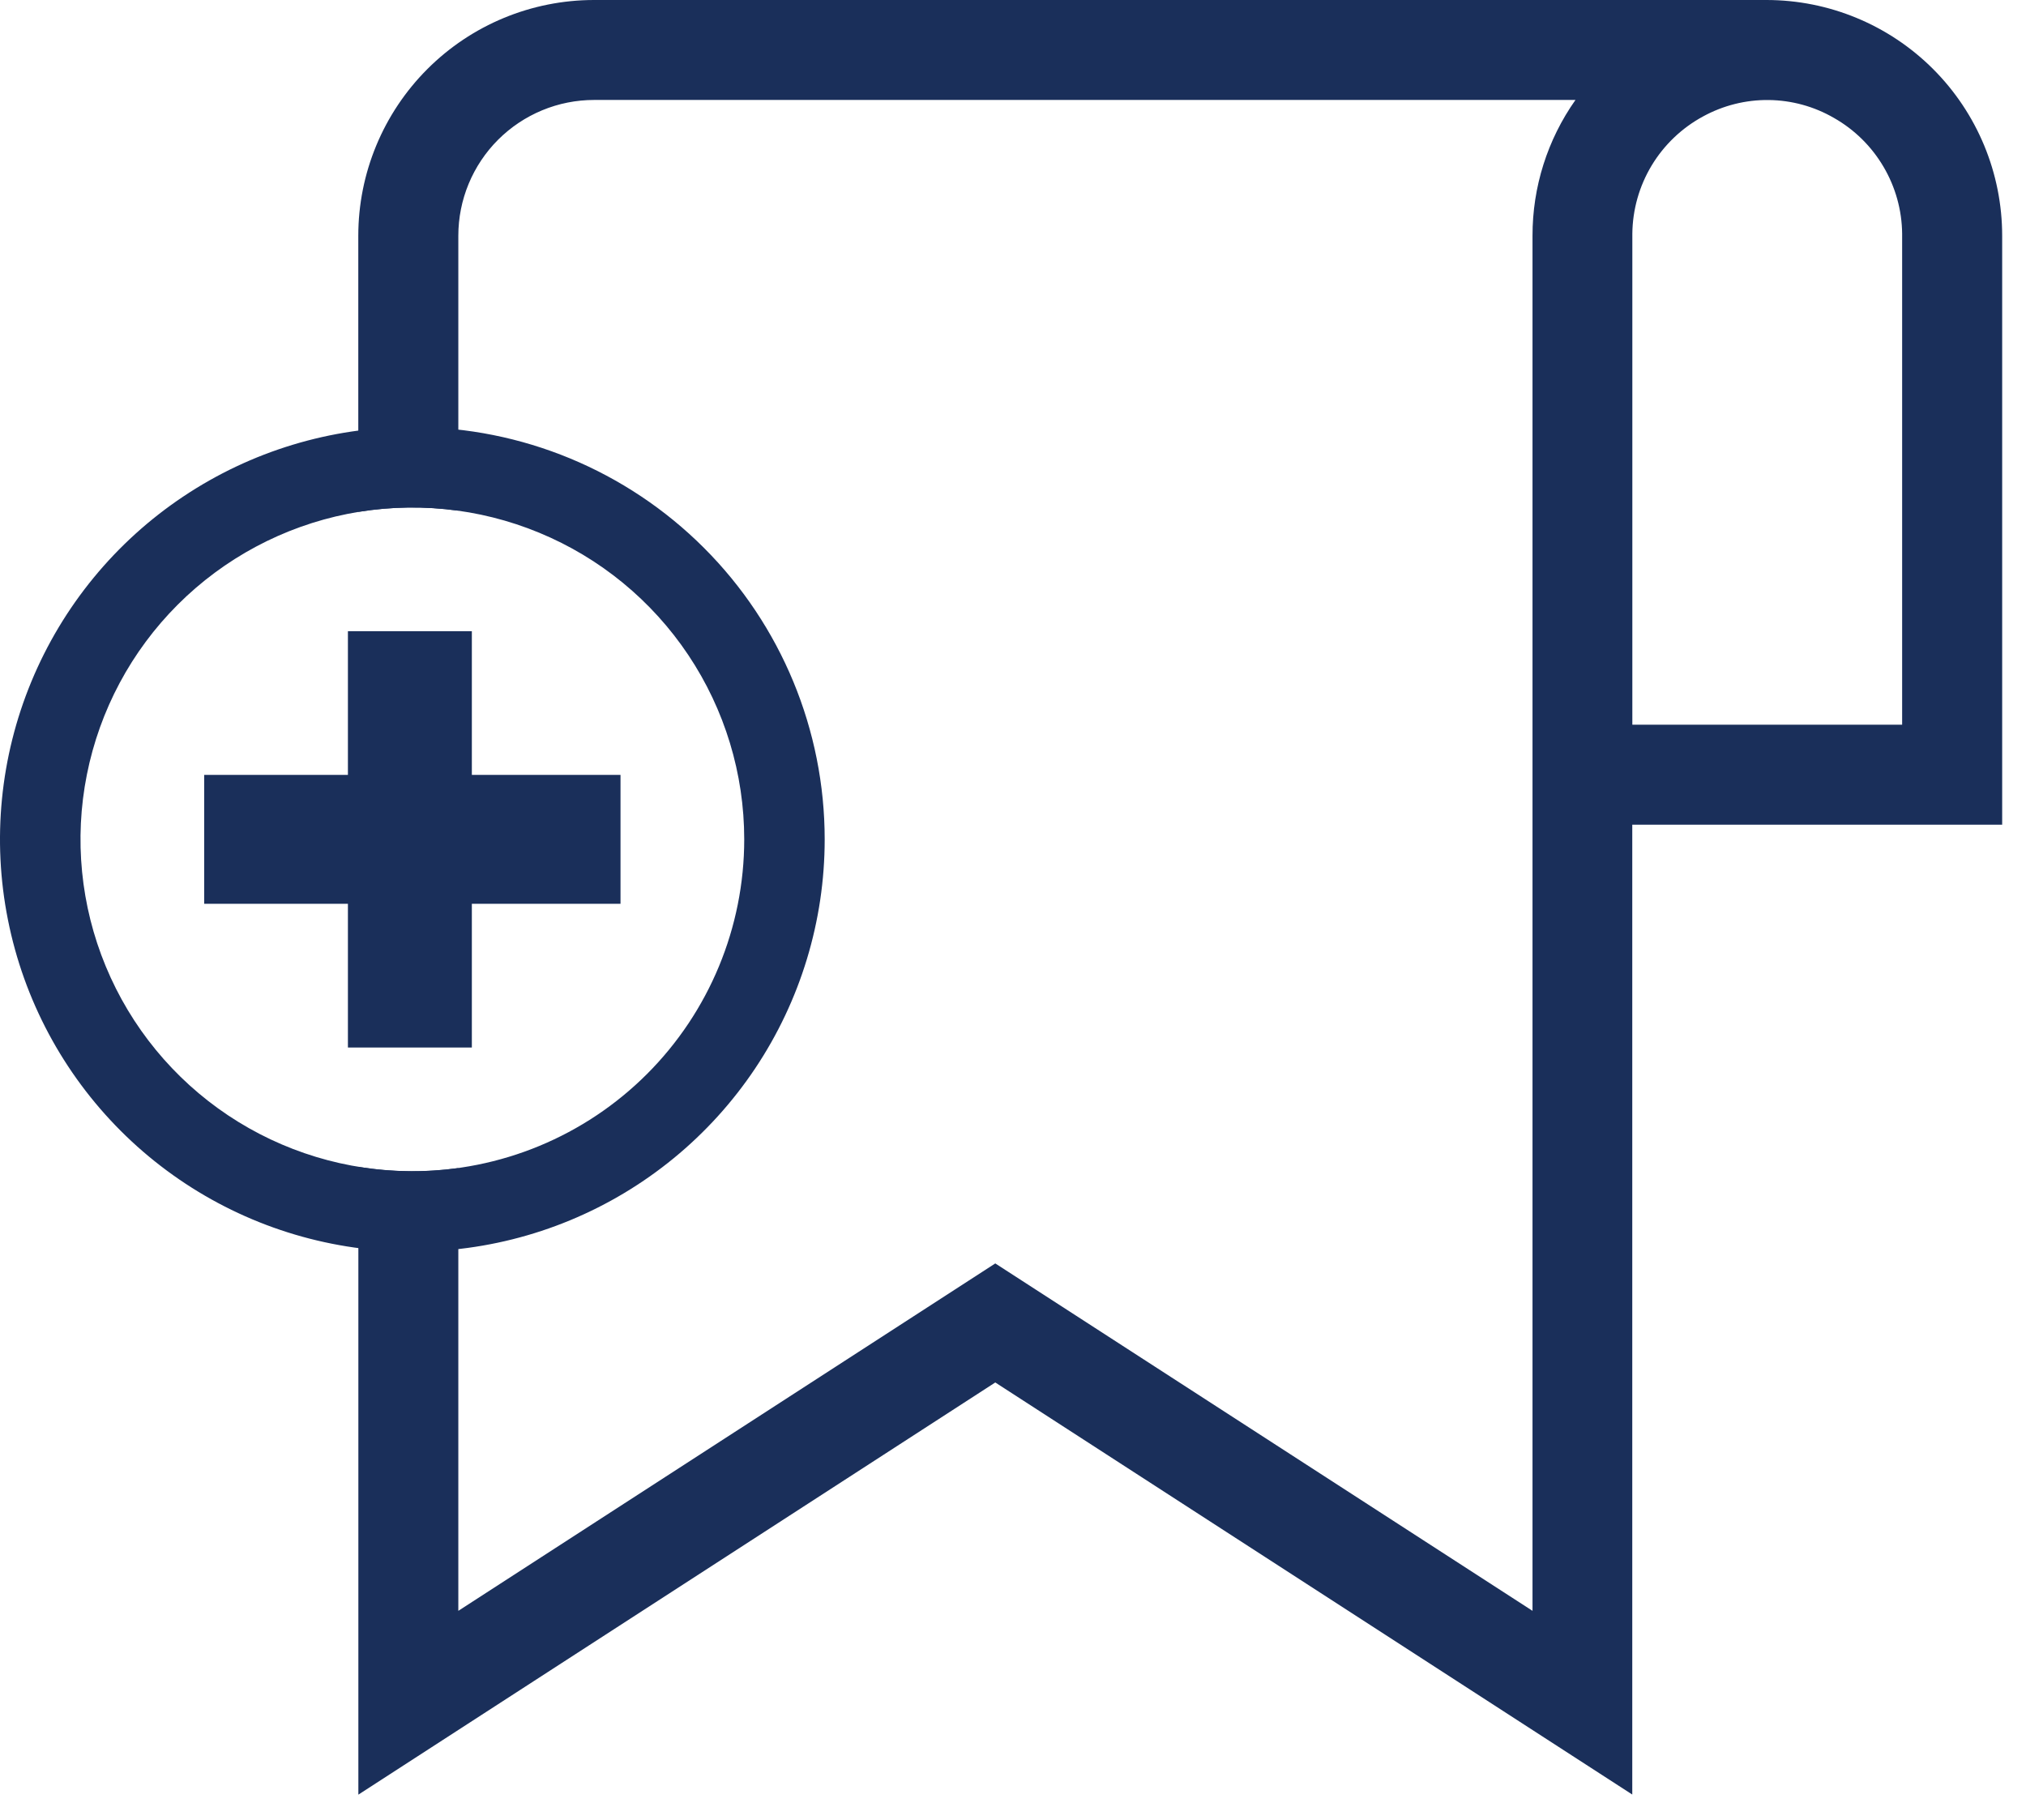
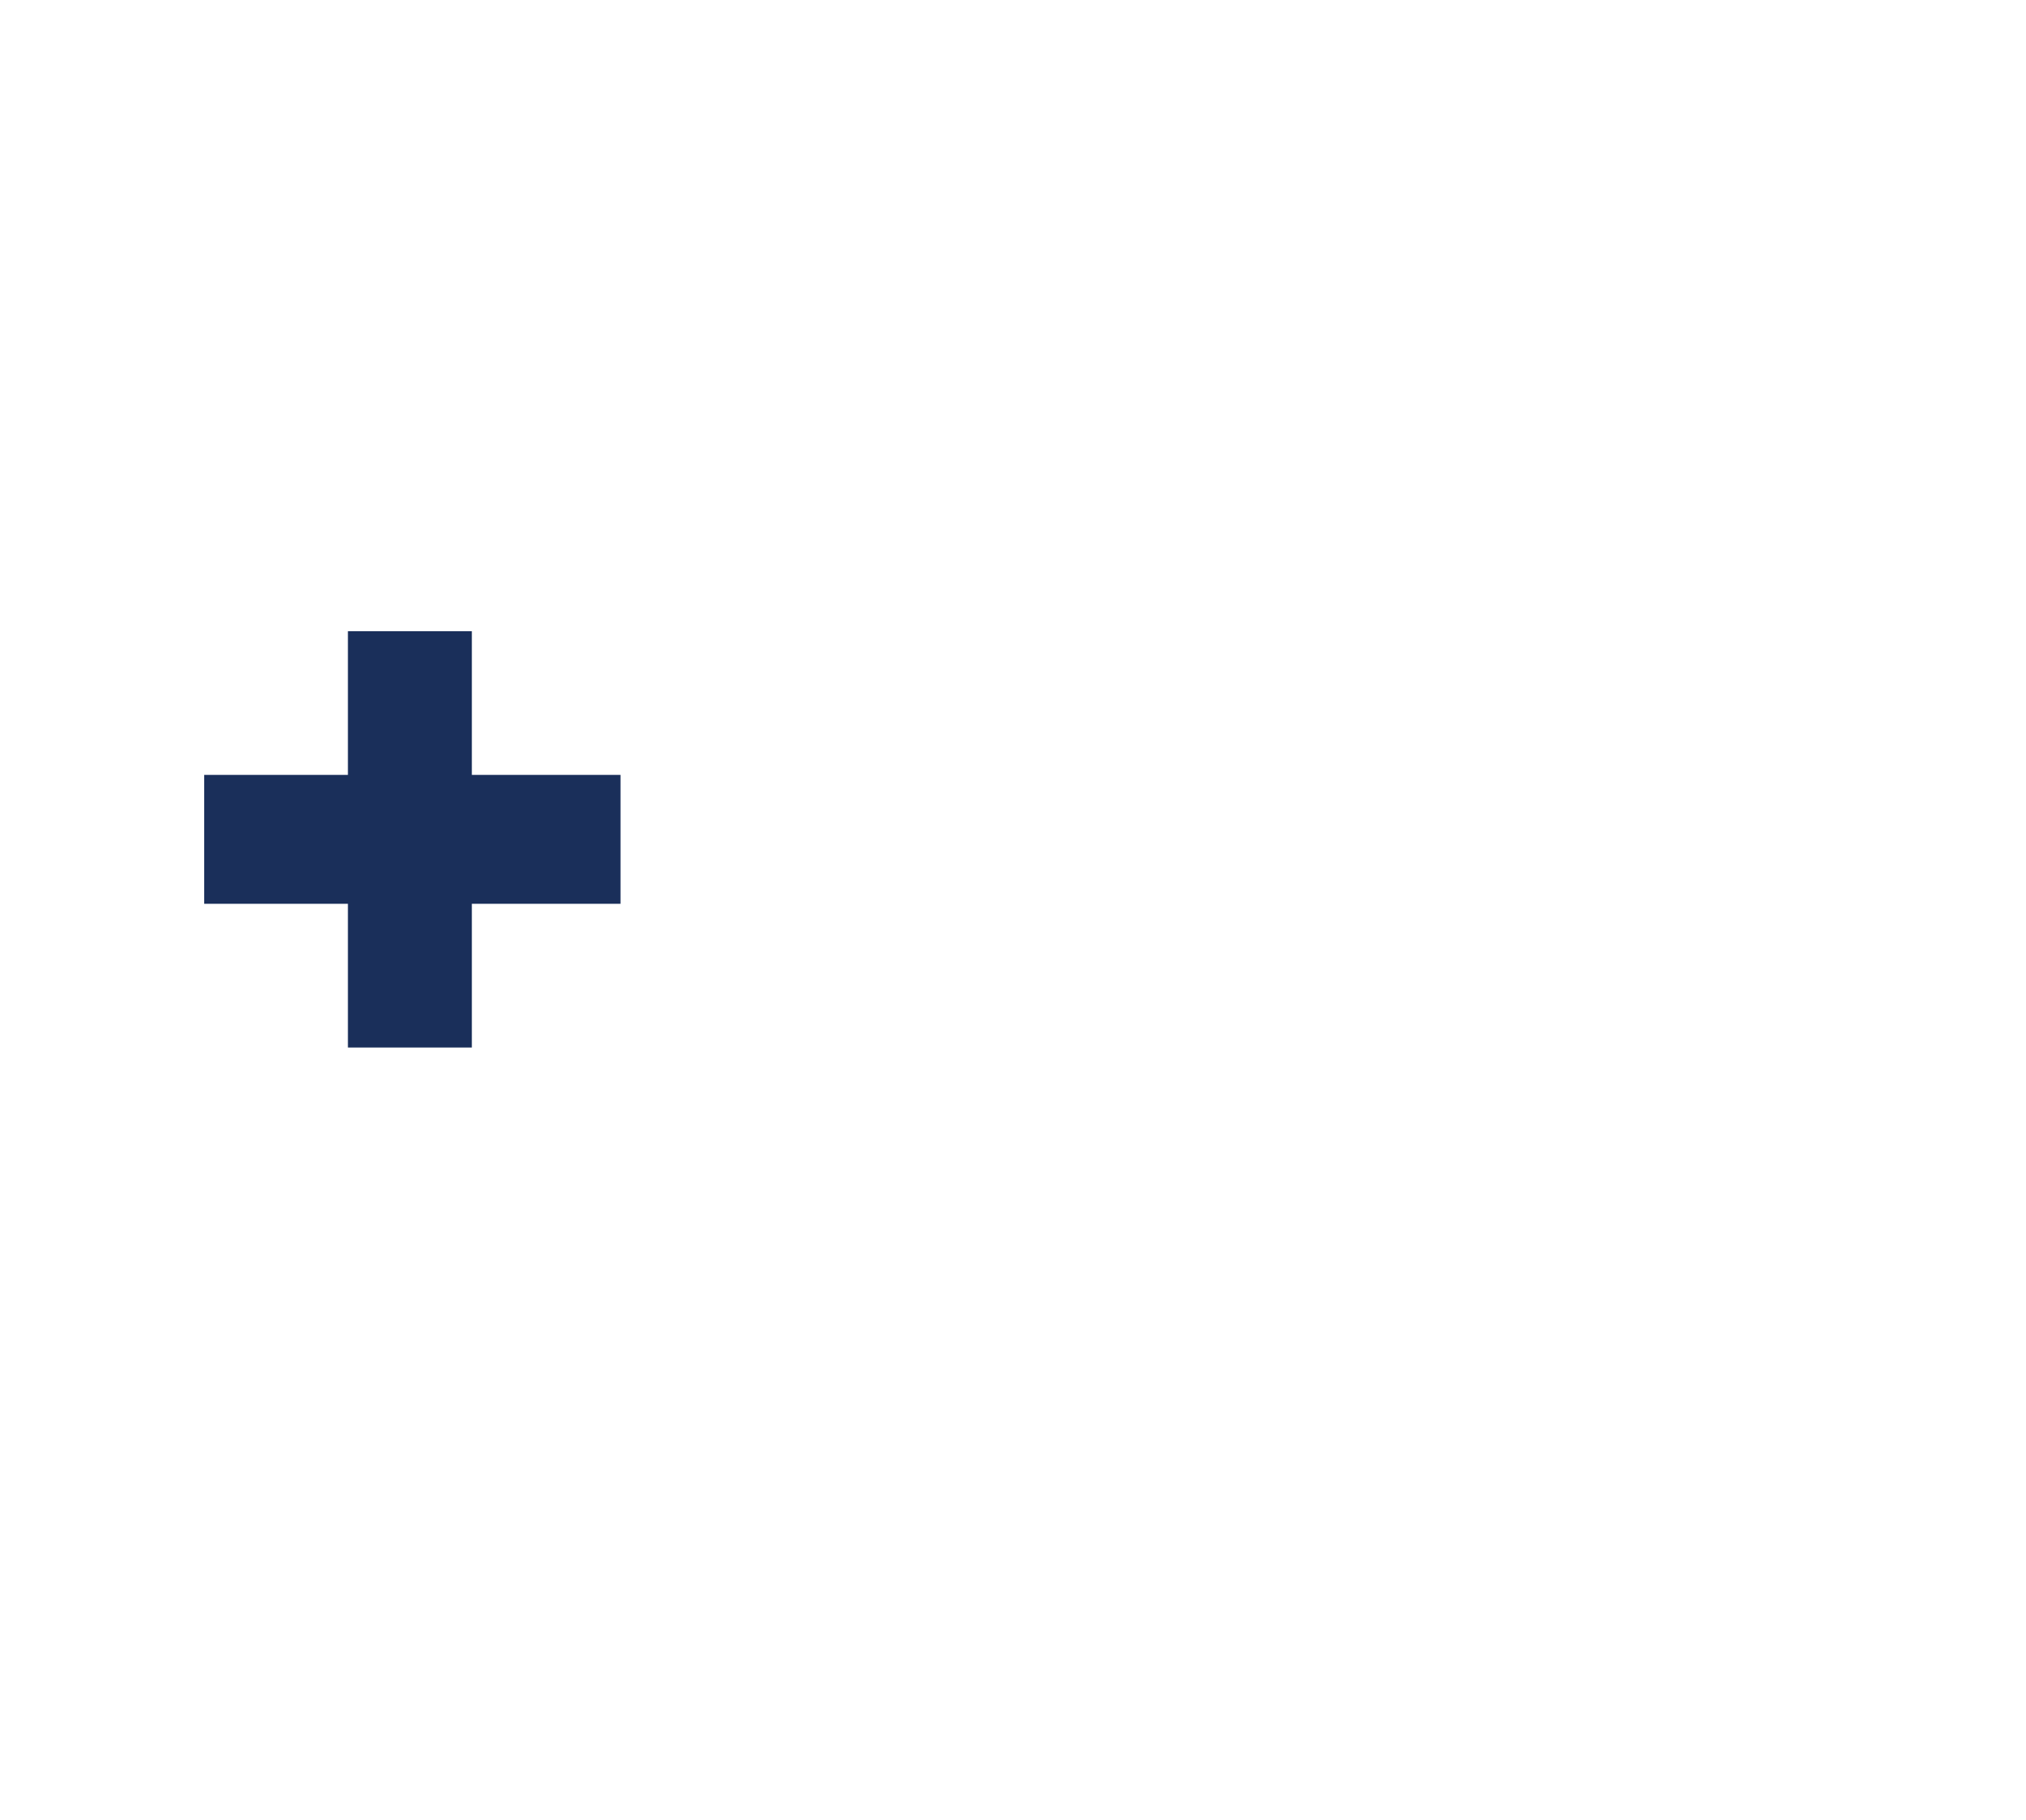
<svg xmlns="http://www.w3.org/2000/svg" width="59" height="53" viewBox="0 0 59 53" fill="none">
-   <path d="M51.441 0H17.301C15.48 0 13.733 0.723 12.446 2.011C11.158 3.299 10.434 5.046 10.434 6.867V14.908C11.398 14.75 12.38 14.739 13.347 14.873V6.867C13.347 6.348 13.449 5.833 13.648 5.353C13.847 4.873 14.138 4.437 14.505 4.07C14.873 3.702 15.309 3.411 15.789 3.212C16.269 3.013 16.783 2.911 17.303 2.911H45.88C45.063 4.068 44.626 5.451 44.629 6.867V46.914L28.984 36.796L13.347 46.914V34.02C12.38 34.154 11.399 34.142 10.436 33.984V52.267L28.984 40.263L47.534 52.264V24.018H58.306V6.867C58.306 5.046 57.583 3.3 56.296 2.012C55.008 0.724 53.262 0 51.441 0ZM47.536 21.107C47.536 21.107 47.536 6.814 47.536 6.807C47.543 6.106 47.737 5.42 48.099 4.819C48.461 4.219 48.978 3.726 49.594 3.392C50.18 3.071 50.839 2.905 51.507 2.913C52.175 2.92 52.83 3.1 53.408 3.435C54.005 3.774 54.502 4.264 54.85 4.856C55.199 5.448 55.386 6.12 55.393 6.807C55.393 6.813 55.393 21.107 55.393 21.107H47.536Z" fill="#1A2F5A" />
-   <path d="M12.008 12.437C9.634 12.437 7.312 13.141 5.337 14.461C3.362 15.78 1.823 17.655 0.914 19.849C0.005 22.044 -0.233 24.458 0.231 26.787C0.694 29.117 1.837 31.256 3.517 32.936C5.196 34.615 7.336 35.759 9.665 36.222C11.994 36.686 14.409 36.448 16.603 35.539C18.797 34.63 20.672 33.091 21.992 31.116C23.311 29.142 24.016 26.82 24.016 24.445C24.016 21.261 22.751 18.206 20.499 15.955C18.247 13.703 15.193 12.438 12.008 12.437ZM12.008 34.11C10.097 34.11 8.229 33.543 6.639 32.481C5.05 31.419 3.811 29.91 3.08 28.144C2.348 26.378 2.157 24.434 2.53 22.56C2.903 20.685 3.823 18.963 5.175 17.611C6.526 16.26 8.248 15.339 10.123 14.966C11.998 14.594 13.941 14.785 15.707 15.517C17.473 16.248 18.982 17.487 20.044 19.076C21.106 20.665 21.673 22.534 21.673 24.445C21.673 27.008 20.655 29.466 18.842 31.279C17.03 33.091 14.572 34.11 12.008 34.11Z" fill="#1A2F5A" />
  <path d="M13.741 18.383H10.132V22.568H5.946V26.322H10.132V30.508H13.741V26.322H18.07V22.568H13.741V18.383Z" fill="#1A2F5A" />
</svg>